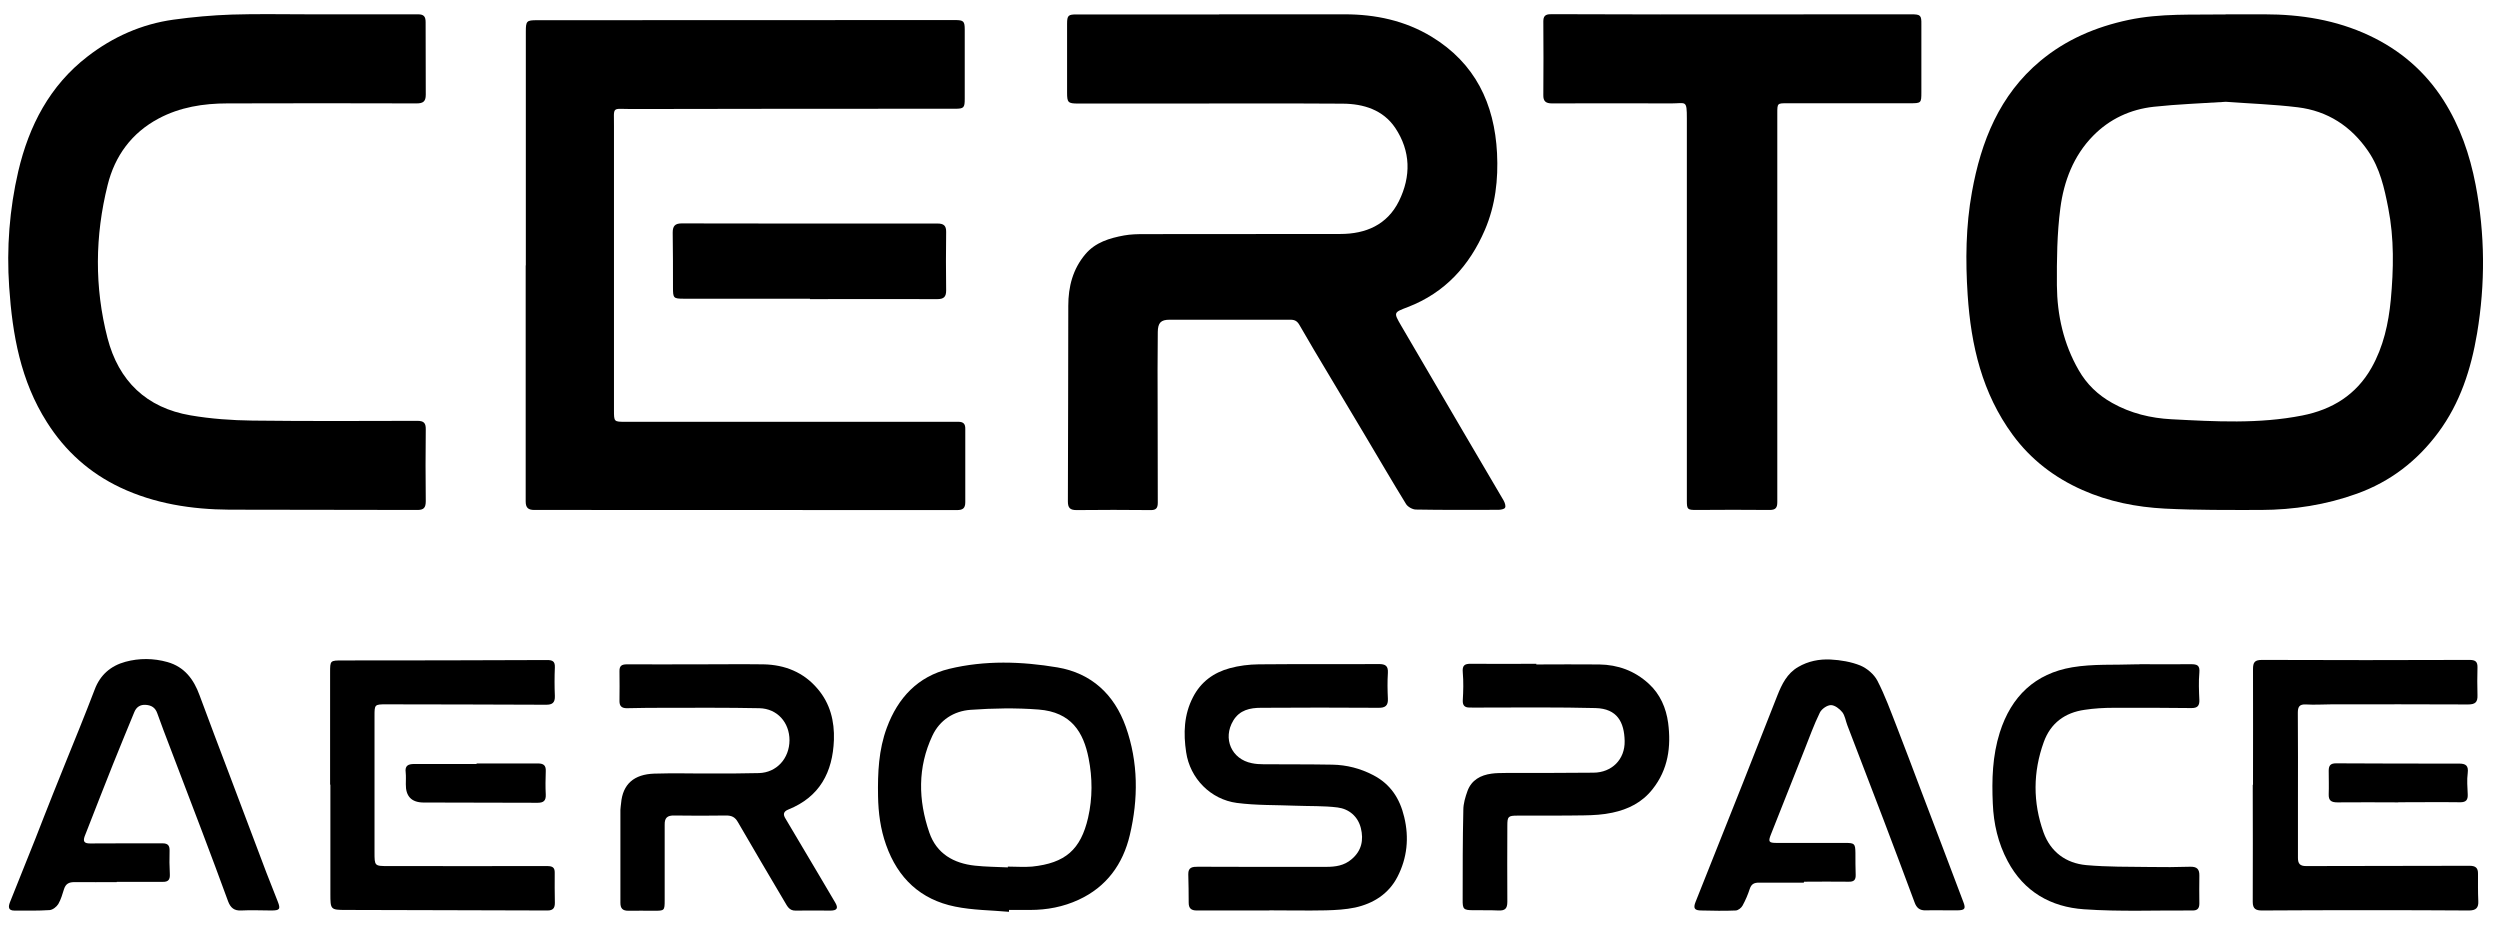
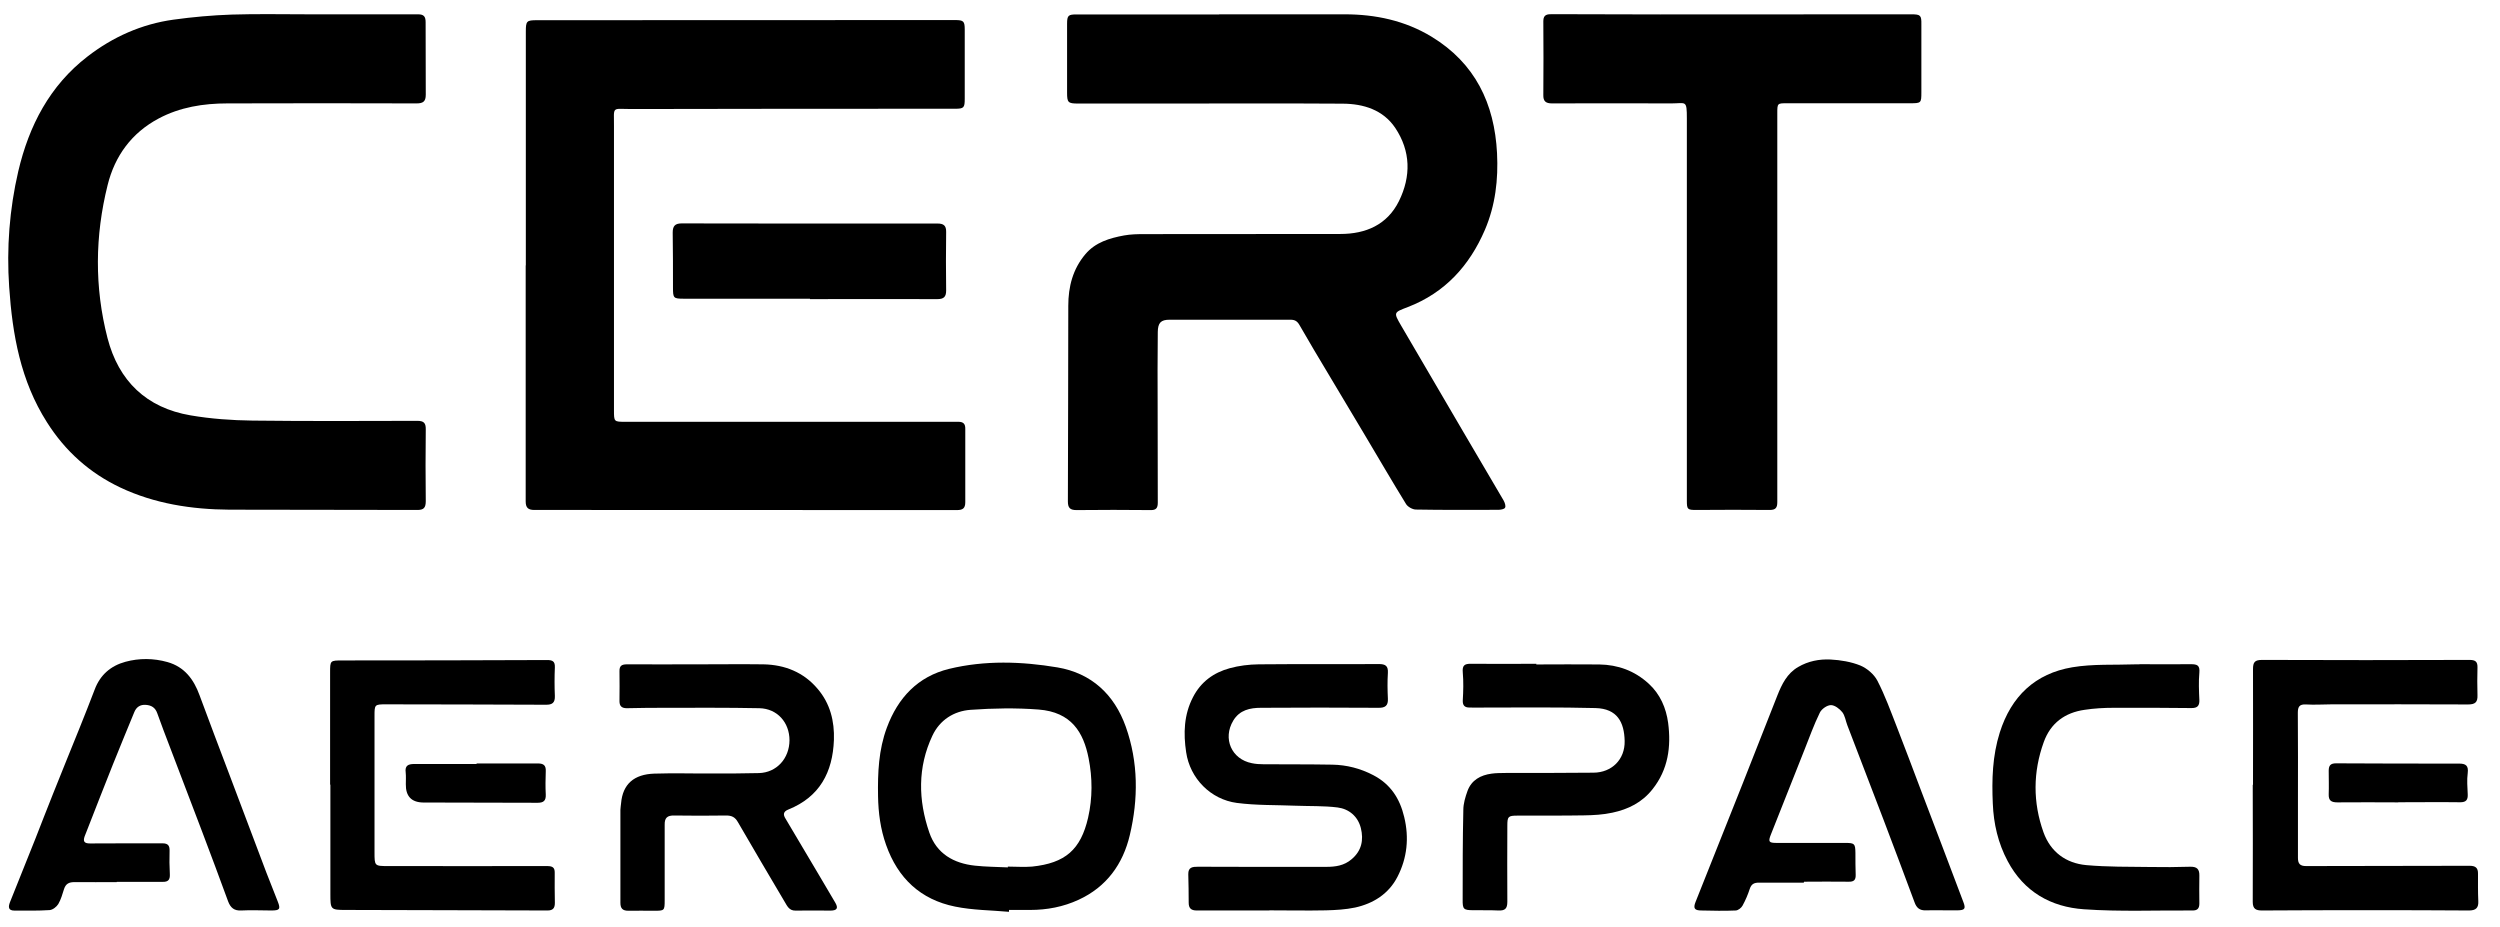
<svg xmlns="http://www.w3.org/2000/svg" width="124" height="46" viewBox="0 0 124 46" fill="none">
-   <path d="M110.389 0.71C111.032 0.71 111.676 0.71 112.313 0.71C114.118 0.71 115.869 0.989 117.508 1.758C119.041 2.475 120.288 3.543 121.204 4.983C122.02 6.27 122.505 7.677 122.79 9.163C123.261 11.618 123.274 14.073 122.863 16.535C122.564 18.307 122.027 19.985 120.939 21.452C119.89 22.865 118.563 23.887 116.911 24.484C115.372 25.041 113.773 25.287 112.14 25.294C110.555 25.294 108.962 25.307 107.376 25.227C105.97 25.154 104.589 24.882 103.289 24.305C101.909 23.694 100.734 22.799 99.832 21.571C98.312 19.501 97.762 17.132 97.596 14.631C97.483 12.919 97.503 11.213 97.808 9.528C98.259 7.013 99.175 4.711 101.205 3.019C102.473 1.964 103.946 1.334 105.571 0.989C107.171 0.65 108.776 0.743 110.389 0.716M110.402 5.049C109.168 5.129 107.993 5.169 106.832 5.295C105.671 5.421 104.636 5.899 103.813 6.741C102.844 7.73 102.367 8.991 102.194 10.318C102.028 11.585 102.015 12.872 102.022 14.153C102.035 15.633 102.353 17.059 103.103 18.36C103.501 19.056 104.052 19.587 104.762 19.985C105.684 20.503 106.68 20.742 107.708 20.795C109.871 20.908 112.041 21.034 114.191 20.609C115.677 20.317 116.871 19.581 117.628 18.24C118.218 17.198 118.47 16.044 118.583 14.876C118.723 13.357 118.756 11.831 118.457 10.318C118.265 9.329 118.046 8.347 117.462 7.498C116.619 6.264 115.451 5.501 113.965 5.321C112.764 5.175 111.556 5.136 110.402 5.049Z" fill="black" />
  <path d="M60.478 0.71C62.548 0.71 64.625 0.71 66.695 0.71C68.228 0.71 69.688 1.022 71.002 1.818C73.165 3.132 74.127 5.136 74.253 7.597C74.319 8.904 74.173 10.185 73.649 11.406C72.886 13.178 71.672 14.518 69.834 15.228C69.124 15.5 69.111 15.487 69.496 16.15C70.531 17.915 71.559 19.68 72.594 21.445C73.258 22.573 73.921 23.694 74.578 24.822C74.638 24.929 74.698 25.101 74.651 25.181C74.611 25.26 74.425 25.287 74.306 25.287C72.946 25.287 71.586 25.3 70.232 25.274C70.066 25.274 69.827 25.141 69.741 25.002C69.051 23.88 68.387 22.739 67.711 21.604C67.107 20.589 66.496 19.574 65.892 18.559C65.408 17.749 64.924 16.946 64.459 16.13C64.347 15.931 64.227 15.858 64.008 15.858C62.011 15.858 60.007 15.858 58.01 15.858C57.578 15.858 57.432 16.011 57.426 16.469C57.413 17.716 57.413 18.963 57.419 20.211C57.419 21.784 57.419 23.363 57.426 24.935C57.426 25.194 57.346 25.307 57.068 25.3C55.84 25.287 54.619 25.287 53.392 25.3C53.066 25.3 52.967 25.181 52.967 24.869C52.98 21.637 52.98 18.399 52.987 15.168C52.987 14.219 53.212 13.343 53.836 12.607C54.334 12.016 55.037 11.811 55.754 11.678C56.086 11.618 56.431 11.612 56.769 11.612C60.007 11.612 63.245 11.612 66.483 11.605C67.737 11.605 68.805 11.154 69.389 9.973C69.993 8.745 69.973 7.498 69.204 6.343C68.6 5.447 67.631 5.149 66.603 5.142C63.656 5.122 60.71 5.136 57.764 5.136C56.331 5.136 54.904 5.136 53.471 5.136C52.974 5.136 52.927 5.082 52.927 4.598C52.927 3.457 52.927 2.322 52.927 1.181C52.927 0.756 52.993 0.716 53.411 0.716C55.76 0.716 58.116 0.716 60.465 0.716L60.478 0.71Z" fill="black" />
  <path d="M26.081 13.164V1.566C26.081 1.042 26.121 1.002 26.632 1.002C33.545 1.002 40.453 1.002 47.367 0.995C47.798 0.995 47.851 1.055 47.851 1.473C47.851 2.614 47.851 3.749 47.851 4.89C47.851 5.348 47.811 5.394 47.36 5.394C42.012 5.394 36.664 5.394 31.316 5.408C30.334 5.408 30.453 5.248 30.453 6.244C30.453 10.941 30.453 15.646 30.453 20.344C30.453 20.921 30.453 20.921 31.017 20.921C36.279 20.921 41.541 20.921 46.803 20.921C47.042 20.921 47.287 20.921 47.533 20.921C47.778 20.921 47.884 21.02 47.878 21.273C47.878 22.487 47.878 23.694 47.878 24.909C47.878 25.221 47.745 25.3 47.46 25.3C41.116 25.3 34.773 25.3 28.436 25.294C27.793 25.294 27.149 25.287 26.506 25.294C26.194 25.294 26.074 25.181 26.074 24.869C26.074 20.967 26.074 17.066 26.074 13.164H26.081Z" fill="black" />
  <path d="M15.279 0.71C17.097 0.71 18.915 0.71 20.733 0.71C21.025 0.71 21.111 0.823 21.111 1.101C21.111 2.302 21.111 3.503 21.118 4.698C21.118 5.036 20.985 5.129 20.66 5.129C17.535 5.122 14.403 5.116 11.278 5.129C10.09 5.129 8.922 5.315 7.867 5.879C6.533 6.589 5.697 7.73 5.339 9.176C4.709 11.698 4.682 14.246 5.332 16.767C5.883 18.897 7.263 20.231 9.453 20.602C10.461 20.775 11.496 20.848 12.518 20.861C15.245 20.894 17.973 20.881 20.7 20.874C21.012 20.874 21.124 20.974 21.118 21.293C21.104 22.48 21.104 23.668 21.118 24.856C21.118 25.187 21.018 25.3 20.68 25.294C17.574 25.28 14.476 25.294 11.37 25.28C9.499 25.267 7.661 24.982 5.963 24.179C4.45 23.462 3.236 22.381 2.327 20.941C1.019 18.884 0.615 16.595 0.455 14.232C0.323 12.302 0.469 10.377 0.907 8.493C1.437 6.237 2.466 4.246 4.344 2.8C5.598 1.831 7.024 1.194 8.604 0.975C9.559 0.843 10.528 0.756 11.496 0.723C12.757 0.683 14.018 0.71 15.279 0.71Z" fill="black" />
  <path d="M88.154 15.208C88.154 18.446 88.154 21.677 88.154 24.909C88.154 25.187 88.068 25.294 87.776 25.294C86.561 25.28 85.354 25.287 84.139 25.294C83.695 25.294 83.668 25.267 83.668 24.822C83.668 18.512 83.668 12.202 83.668 5.885C83.668 4.937 83.622 5.129 82.905 5.129C80.928 5.129 78.951 5.116 76.98 5.129C76.662 5.129 76.542 5.016 76.549 4.711C76.555 3.49 76.562 2.262 76.549 1.042C76.549 0.71 76.761 0.703 76.987 0.703C78.772 0.703 80.55 0.716 82.335 0.716C86.495 0.716 90.649 0.716 94.809 0.71C95.26 0.71 95.307 0.763 95.3 1.207C95.3 2.335 95.3 3.463 95.3 4.585C95.3 5.109 95.287 5.122 94.743 5.122C92.706 5.122 90.669 5.122 88.632 5.122C88.16 5.122 88.154 5.122 88.154 5.613V15.208Z" fill="black" />
  <path d="M50.041 45.226C49.152 45.146 48.243 45.146 47.373 44.967C45.661 44.622 44.534 43.56 43.95 41.908C43.671 41.125 43.565 40.316 43.551 39.486C43.532 38.332 43.578 37.191 43.989 36.089C44.54 34.603 45.529 33.554 47.075 33.176C48.853 32.745 50.671 32.805 52.449 33.103C54.135 33.389 55.269 34.444 55.84 36.049C56.464 37.808 56.464 39.626 56.039 41.417C55.701 42.857 54.885 43.992 53.498 44.629C52.741 44.98 51.932 45.133 51.102 45.133C50.751 45.133 50.399 45.133 50.047 45.133C50.047 45.16 50.047 45.186 50.047 45.213M49.988 43.016C49.988 43.016 49.988 42.996 49.988 42.983C50.386 42.983 50.791 43.016 51.189 42.983C52.841 42.811 53.604 42.141 53.969 40.561C54.194 39.579 54.188 38.577 53.995 37.609C53.743 36.321 53.139 35.319 51.514 35.193C50.399 35.107 49.264 35.127 48.143 35.207C47.314 35.266 46.61 35.711 46.245 36.494C45.509 38.06 45.542 39.685 46.093 41.291C46.451 42.34 47.3 42.824 48.362 42.937C48.906 42.996 49.45 42.996 49.994 43.023" fill="black" />
  <path d="M62.953 45.16C61.752 45.16 60.558 45.16 59.357 45.16C59.078 45.16 58.959 45.047 58.959 44.775C58.959 44.304 58.952 43.833 58.939 43.361C58.932 43.01 59.151 42.99 59.423 42.99C61.546 42.996 63.663 43.003 65.786 42.996C66.237 42.996 66.669 42.937 67.04 42.618C67.538 42.2 67.644 41.663 67.498 41.072C67.352 40.495 66.914 40.123 66.344 40.05C65.66 39.964 64.964 39.991 64.28 39.964C63.298 39.924 62.316 39.951 61.347 39.825C60.047 39.652 59.025 38.611 58.833 37.31C58.693 36.381 58.72 35.452 59.171 34.583C59.562 33.82 60.193 33.362 60.996 33.143C61.453 33.017 61.951 32.957 62.429 32.951C64.419 32.931 66.403 32.951 68.394 32.937C68.719 32.937 68.859 33.03 68.839 33.375C68.812 33.8 68.819 34.225 68.839 34.649C68.859 35.001 68.706 35.114 68.368 35.107C66.43 35.094 64.493 35.094 62.548 35.107C62.004 35.107 61.487 35.213 61.168 35.744C60.637 36.633 61.082 37.655 62.09 37.854C62.276 37.894 62.475 37.907 62.668 37.907C63.809 37.914 64.944 37.907 66.085 37.927C66.795 37.94 67.472 38.113 68.109 38.445C68.965 38.889 69.429 39.599 69.648 40.522C69.9 41.557 69.794 42.559 69.316 43.487C68.885 44.33 68.122 44.815 67.213 45.014C66.742 45.113 66.251 45.14 65.766 45.153C64.831 45.173 63.902 45.153 62.966 45.153L62.953 45.16Z" fill="black" />
  <path d="M34.594 32.951C35.682 32.951 36.777 32.937 37.865 32.951C38.927 32.971 39.862 33.342 40.559 34.172C41.176 34.895 41.395 35.771 41.362 36.706C41.302 38.299 40.659 39.526 39.106 40.15C38.84 40.256 38.84 40.409 38.96 40.601C39.511 41.537 40.068 42.472 40.625 43.408C40.897 43.866 41.169 44.324 41.435 44.781C41.587 45.047 41.514 45.16 41.203 45.166C40.619 45.166 40.041 45.153 39.458 45.166C39.146 45.173 39.046 44.941 38.927 44.742C38.144 43.421 37.367 42.101 36.598 40.774C36.458 40.528 36.292 40.449 36.02 40.449C35.158 40.462 34.302 40.462 33.439 40.449C33.094 40.442 32.962 40.568 32.968 40.906C32.968 42.154 32.968 43.401 32.968 44.649C32.968 45.173 32.955 45.173 32.437 45.173C32.013 45.173 31.588 45.166 31.163 45.173C30.885 45.173 30.772 45.06 30.772 44.781C30.772 43.242 30.772 41.703 30.772 40.17C30.772 40.064 30.799 39.951 30.805 39.845C30.885 38.889 31.449 38.405 32.451 38.372C33.419 38.339 34.388 38.372 35.357 38.365C36.12 38.365 36.883 38.365 37.646 38.345C38.522 38.319 39.152 37.622 39.159 36.719C39.159 35.837 38.555 35.147 37.666 35.127C36.067 35.094 34.468 35.107 32.869 35.107C32.272 35.107 31.681 35.114 31.09 35.127C30.852 35.127 30.726 35.034 30.726 34.782C30.726 34.284 30.739 33.787 30.726 33.296C30.719 33.017 30.845 32.951 31.097 32.951C32.258 32.957 33.426 32.951 34.587 32.951V32.957L34.594 32.951Z" fill="black" />
  <path d="M89.461 43.779C88.725 43.779 87.981 43.779 87.245 43.779C87.006 43.779 86.867 43.846 86.787 44.091C86.694 44.377 86.575 44.655 86.429 44.921C86.369 45.033 86.21 45.153 86.097 45.16C85.526 45.186 84.956 45.173 84.392 45.16C84.047 45.16 83.974 45.053 84.1 44.735C84.876 42.778 85.659 40.827 86.435 38.869C87.013 37.41 87.583 35.95 88.16 34.49C88.379 33.939 88.638 33.402 89.189 33.083C89.687 32.791 90.237 32.685 90.795 32.712C91.292 32.738 91.817 32.825 92.274 33.01C92.606 33.15 92.951 33.442 93.117 33.76C93.495 34.49 93.774 35.266 94.073 36.029C94.484 37.078 94.875 38.133 95.273 39.181C95.977 41.032 96.687 42.89 97.383 44.742C97.51 45.073 97.457 45.146 97.092 45.153C96.567 45.16 96.05 45.14 95.526 45.153C95.22 45.166 95.061 45.033 94.962 44.755C94.457 43.395 93.946 42.034 93.429 40.674C92.832 39.102 92.228 37.536 91.624 35.963C91.544 35.751 91.511 35.499 91.379 35.326C91.246 35.16 91.007 34.974 90.815 34.974C90.622 34.974 90.35 35.167 90.264 35.346C89.972 35.943 89.746 36.574 89.501 37.191C88.95 38.584 88.399 39.984 87.842 41.377C87.696 41.742 87.722 41.809 88.114 41.809C89.255 41.809 90.39 41.809 91.531 41.809C91.989 41.809 92.022 41.849 92.029 42.306C92.029 42.671 92.029 43.036 92.042 43.395C92.049 43.64 91.956 43.74 91.697 43.733C90.961 43.72 90.217 43.733 89.481 43.733V43.753L89.461 43.779Z" fill="black" />
  <path d="M5.803 43.753C5.1 43.753 4.397 43.76 3.693 43.753C3.421 43.753 3.262 43.833 3.176 44.098C3.096 44.35 3.023 44.615 2.891 44.841C2.804 44.98 2.619 45.126 2.466 45.14C1.889 45.179 1.305 45.166 0.721 45.166C0.396 45.166 0.409 44.974 0.495 44.748C0.913 43.706 1.331 42.658 1.749 41.616C2.048 40.867 2.333 40.103 2.638 39.354C3.07 38.266 3.514 37.184 3.952 36.096C4.204 35.465 4.456 34.835 4.695 34.205C4.967 33.475 5.492 33.024 6.221 32.825C6.905 32.639 7.615 32.645 8.305 32.838C9.154 33.077 9.612 33.7 9.897 34.483C10.382 35.797 10.879 37.104 11.377 38.418C11.988 40.037 12.598 41.656 13.208 43.269C13.394 43.753 13.587 44.237 13.779 44.722C13.925 45.093 13.872 45.16 13.461 45.16C12.963 45.16 12.465 45.133 11.968 45.16C11.616 45.179 11.437 45.027 11.317 44.715C10.893 43.554 10.461 42.399 10.024 41.245C9.493 39.845 8.955 38.445 8.424 37.045C8.212 36.494 8 35.937 7.801 35.379C7.701 35.094 7.509 34.981 7.23 34.961C6.951 34.941 6.759 35.074 6.659 35.326C6.308 36.182 5.949 37.045 5.604 37.907C5.18 38.969 4.762 40.044 4.344 41.112C4.297 41.238 4.244 41.358 4.198 41.484C4.111 41.736 4.178 41.835 4.463 41.835C5.664 41.822 6.865 41.835 8.059 41.829C8.331 41.829 8.418 41.941 8.411 42.2C8.398 42.585 8.404 42.977 8.424 43.361C8.438 43.627 8.345 43.746 8.079 43.74C7.316 43.74 6.553 43.74 5.79 43.74V43.753H5.803Z" fill="black" />
  <path d="M111.749 38.929C111.749 37.018 111.756 35.1 111.749 33.19C111.749 32.844 111.835 32.732 112.2 32.732C115.631 32.745 119.061 32.745 122.491 32.732C122.777 32.732 122.89 32.818 122.883 33.103C122.87 33.561 122.87 34.026 122.883 34.483C122.896 34.828 122.77 34.941 122.418 34.941C120.162 34.928 117.906 34.935 115.657 34.935C115.232 34.935 114.808 34.968 114.383 34.941C114.045 34.921 113.972 35.061 113.972 35.359C113.985 36.826 113.978 38.292 113.978 39.752C113.978 40.687 113.978 41.616 113.978 42.552C113.978 42.837 114.078 42.957 114.383 42.957C117.084 42.943 119.791 42.957 122.491 42.943C122.783 42.943 122.916 43.043 122.909 43.342C122.909 43.793 122.903 44.237 122.923 44.688C122.943 45.033 122.803 45.16 122.458 45.16C120.799 45.146 119.134 45.146 117.475 45.146C115.717 45.146 113.958 45.146 112.2 45.16C111.895 45.16 111.736 45.087 111.736 44.735C111.749 42.797 111.736 40.86 111.736 38.922L111.749 38.929Z" fill="black" />
  <path d="M16.373 38.922C16.373 37.071 16.373 35.213 16.373 33.362C16.373 32.758 16.373 32.758 16.991 32.758C20.375 32.758 23.759 32.752 27.136 32.738C27.401 32.738 27.534 32.798 27.521 33.103C27.501 33.574 27.501 34.045 27.521 34.517C27.534 34.855 27.395 34.961 27.07 34.955C24.429 34.941 21.781 34.941 19.14 34.935C18.583 34.935 18.576 34.948 18.576 35.505C18.576 37.761 18.576 40.011 18.576 42.267C18.576 42.95 18.576 42.957 19.247 42.957C21.874 42.957 24.508 42.963 27.136 42.957C27.401 42.957 27.521 43.023 27.514 43.295C27.507 43.793 27.514 44.29 27.521 44.788C27.521 45.047 27.421 45.16 27.156 45.16C23.825 45.146 20.487 45.146 17.156 45.133C16.393 45.133 16.387 45.113 16.387 44.33C16.387 42.525 16.387 40.721 16.387 38.916C16.38 38.916 16.373 38.916 16.367 38.916" fill="black" />
  <path d="M76.197 32.957C77.239 32.957 78.281 32.944 79.322 32.957C80.251 32.971 81.074 33.269 81.771 33.906C82.348 34.43 82.64 35.12 82.74 35.857C82.892 37.031 82.746 38.166 81.963 39.148C81.446 39.805 80.755 40.143 79.973 40.309C79.515 40.409 79.037 40.435 78.573 40.442C77.471 40.462 76.37 40.449 75.261 40.455C74.804 40.455 74.764 40.502 74.764 40.953C74.764 42.214 74.751 43.474 74.764 44.728C74.764 45.08 74.638 45.173 74.319 45.16C73.908 45.14 73.496 45.153 73.085 45.146C72.588 45.146 72.541 45.1 72.548 44.609C72.548 43.129 72.548 41.656 72.581 40.176C72.581 39.858 72.68 39.533 72.787 39.234C72.986 38.69 73.437 38.445 73.987 38.372C74.213 38.339 74.445 38.345 74.678 38.339C76.131 38.339 77.584 38.339 79.037 38.325C79.946 38.319 80.603 37.668 80.583 36.753C80.563 35.824 80.218 35.147 79.136 35.12C77.332 35.074 75.527 35.094 73.722 35.094C73.443 35.094 73.165 35.107 72.886 35.094C72.66 35.094 72.541 35.001 72.554 34.736C72.581 34.278 72.594 33.813 72.554 33.355C72.521 33.004 72.641 32.917 72.966 32.924C74.041 32.937 75.122 32.924 76.204 32.924V32.937L76.197 32.957Z" fill="black" />
  <path d="M106.116 32.944C106.965 32.944 107.814 32.957 108.663 32.944C108.982 32.944 109.121 32.997 109.088 33.369C109.048 33.813 109.068 34.264 109.088 34.709C109.101 35.014 108.989 35.12 108.697 35.12C107.416 35.107 106.129 35.1 104.842 35.107C104.357 35.107 103.873 35.134 103.395 35.207C102.42 35.346 101.71 35.864 101.371 36.806C100.834 38.292 100.827 39.798 101.358 41.285C101.71 42.26 102.473 42.817 103.481 42.91C104.53 43.003 105.585 42.99 106.64 43.003C107.31 43.016 107.973 43.01 108.637 42.99C108.969 42.983 109.095 43.109 109.088 43.434C109.075 43.892 109.088 44.357 109.088 44.815C109.088 45.06 108.989 45.166 108.743 45.16C106.952 45.146 105.153 45.226 103.362 45.1C101.73 44.987 100.389 44.237 99.58 42.711C99.102 41.815 98.883 40.853 98.843 39.858C98.79 38.67 98.823 37.496 99.188 36.335C99.759 34.53 100.947 33.408 102.785 33.097C103.813 32.924 104.881 32.99 105.936 32.951C105.996 32.951 106.056 32.951 106.116 32.951V32.944Z" fill="black" />
  <path d="M40.174 14.816C38.091 14.816 36.007 14.816 33.924 14.816C33.4 14.816 33.38 14.79 33.38 14.259C33.38 13.35 33.38 12.441 33.366 11.539C33.366 11.22 33.472 11.081 33.811 11.081C38.038 11.087 42.271 11.094 46.498 11.087C46.803 11.087 46.935 11.187 46.929 11.505C46.916 12.474 46.916 13.443 46.929 14.412C46.929 14.723 46.809 14.836 46.498 14.836C44.388 14.83 42.278 14.836 40.174 14.836V14.816Z" fill="black" />
  <path d="M23.632 37.867C24.648 37.867 25.669 37.874 26.685 37.867C26.977 37.867 27.083 37.98 27.07 38.252C27.056 38.637 27.05 39.029 27.07 39.413C27.083 39.719 26.957 39.818 26.665 39.818C24.8 39.812 22.936 39.812 21.065 39.805C21.038 39.805 21.018 39.805 20.992 39.805C20.408 39.796 20.12 39.493 20.129 38.896C20.129 38.703 20.142 38.504 20.122 38.312C20.076 37.974 20.248 37.894 20.547 37.894C21.576 37.894 22.604 37.894 23.639 37.894V37.874L23.632 37.867Z" fill="black" />
  <path d="M118.955 39.798C117.953 39.798 116.944 39.785 115.942 39.798C115.631 39.798 115.491 39.712 115.504 39.387C115.518 39.002 115.504 38.611 115.504 38.226C115.504 37.967 115.597 37.861 115.869 37.861C117.9 37.874 119.937 37.874 121.967 37.874C122.306 37.874 122.445 37.974 122.399 38.345C122.352 38.69 122.385 39.048 122.399 39.394C122.412 39.659 122.332 39.792 122.034 39.792C121.005 39.778 119.977 39.792 118.948 39.792L118.955 39.798Z" fill="black" />
</svg>